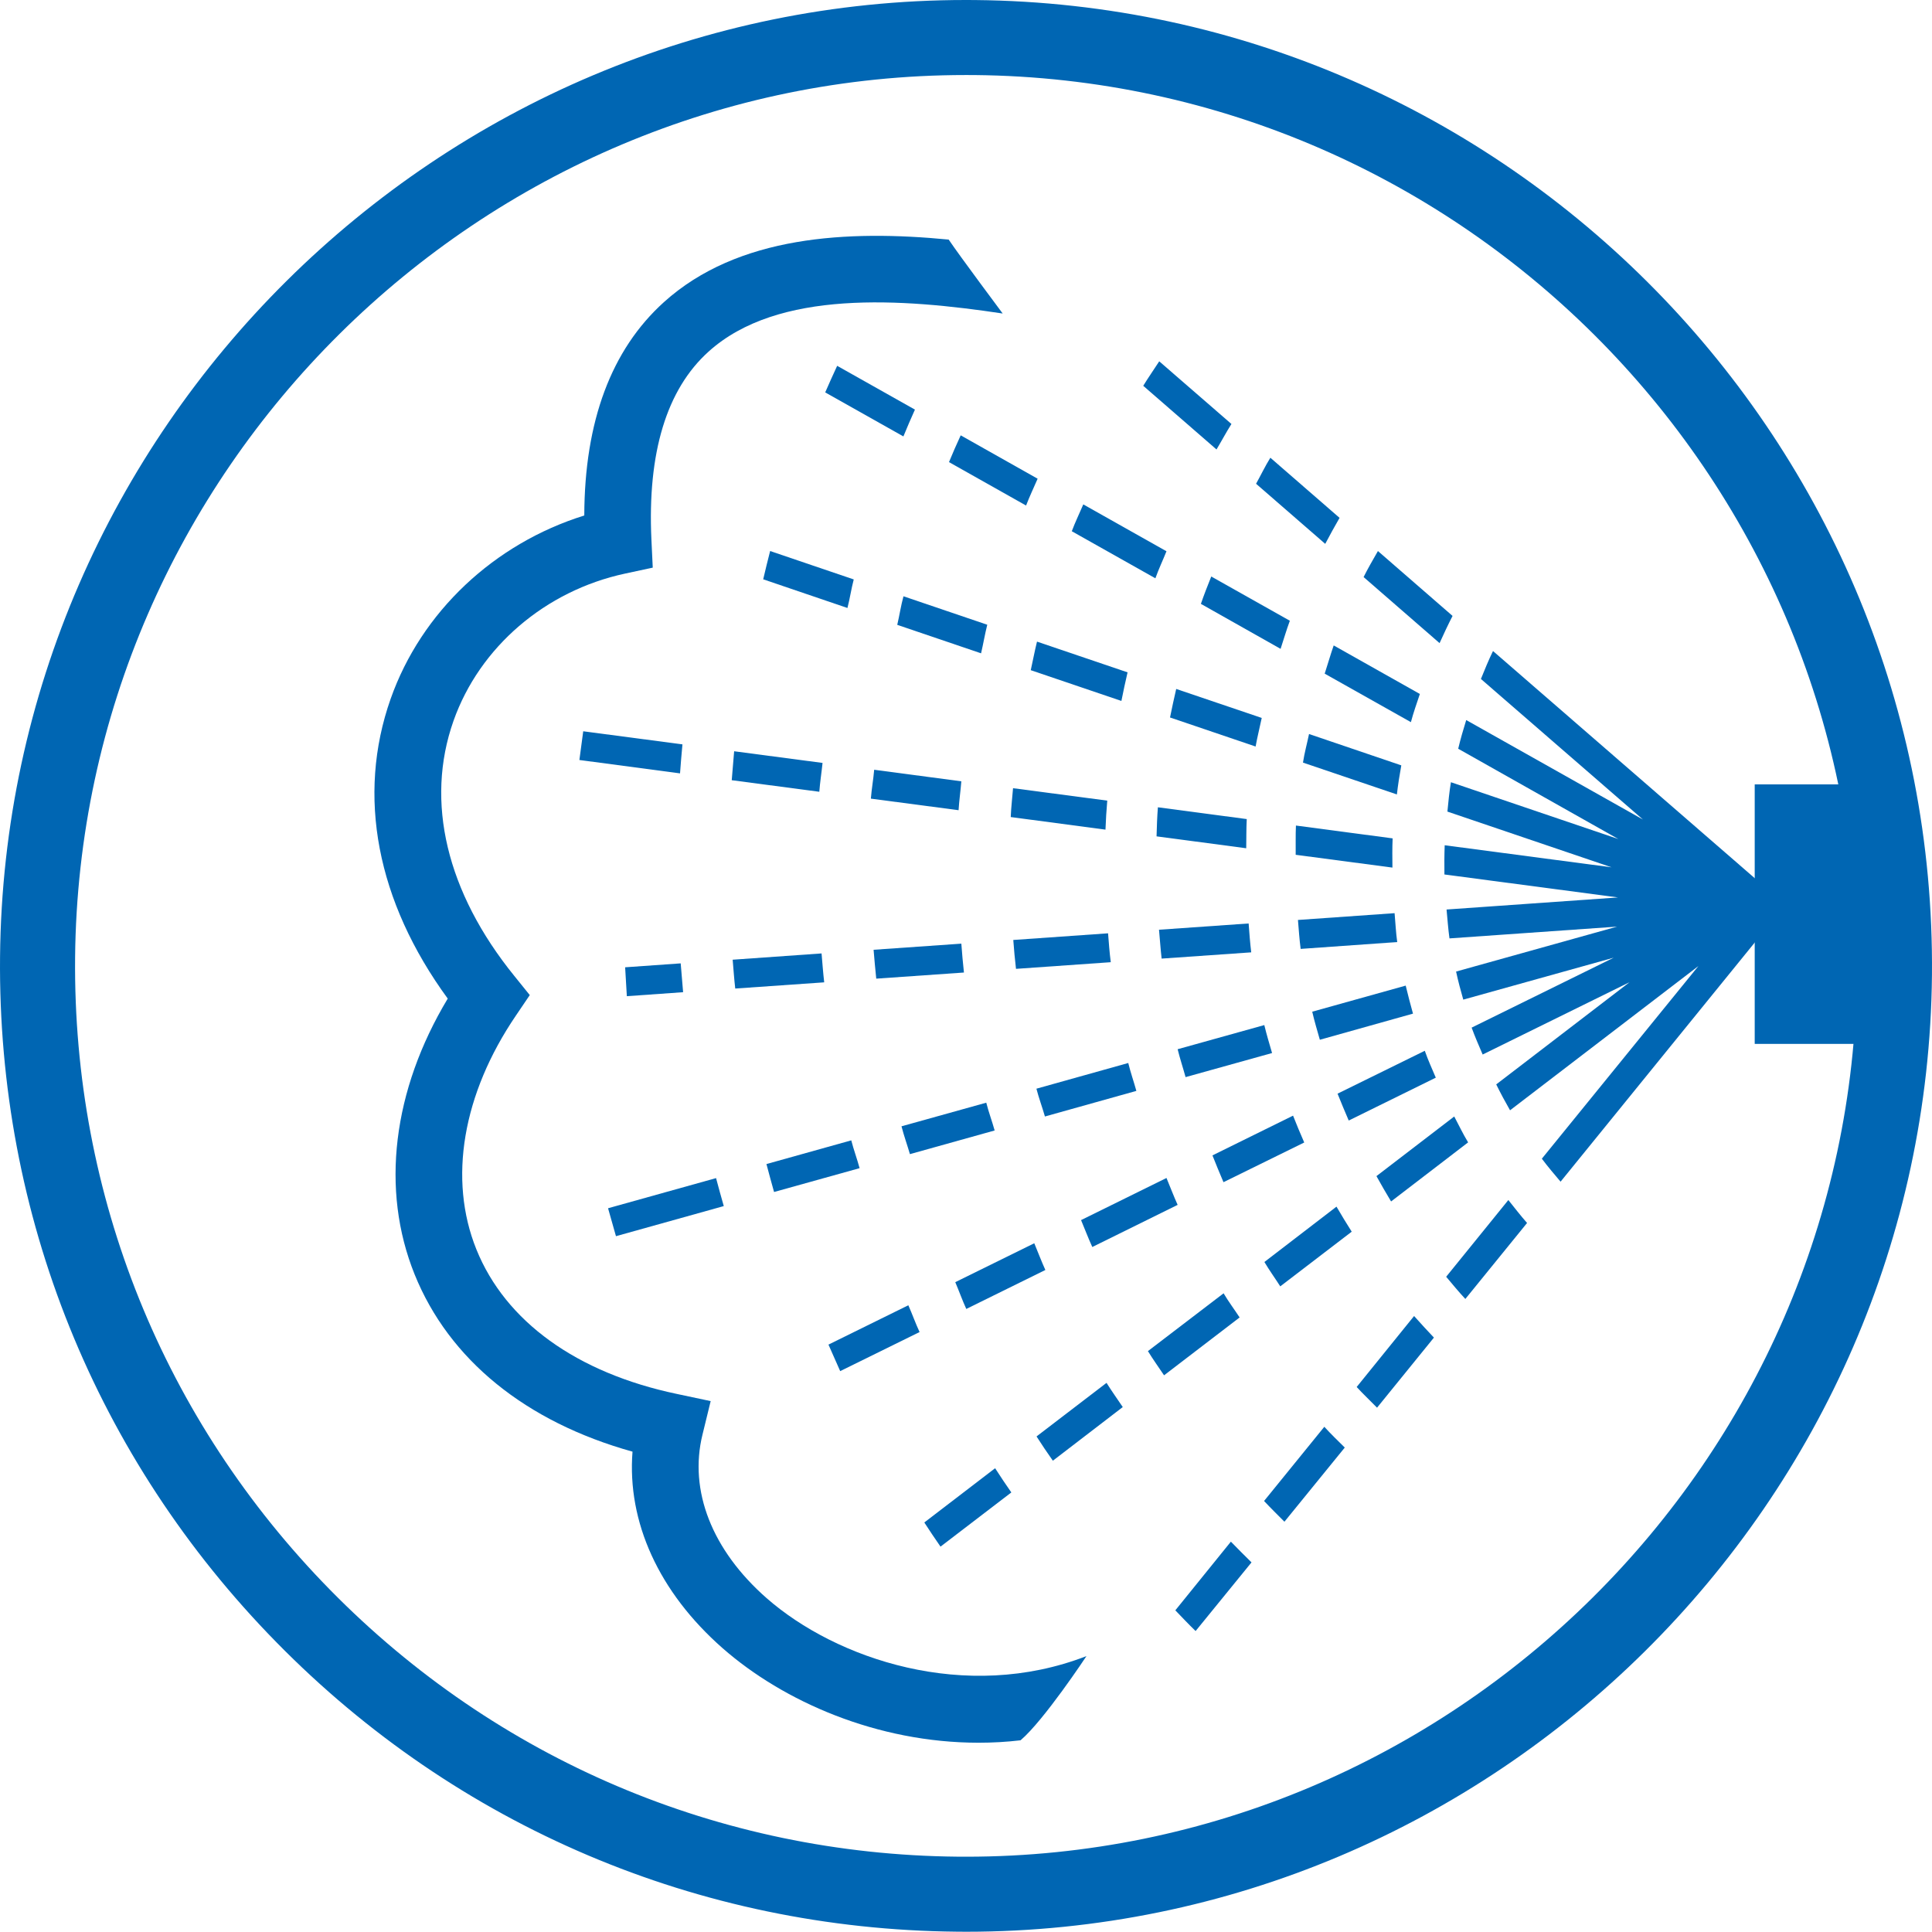
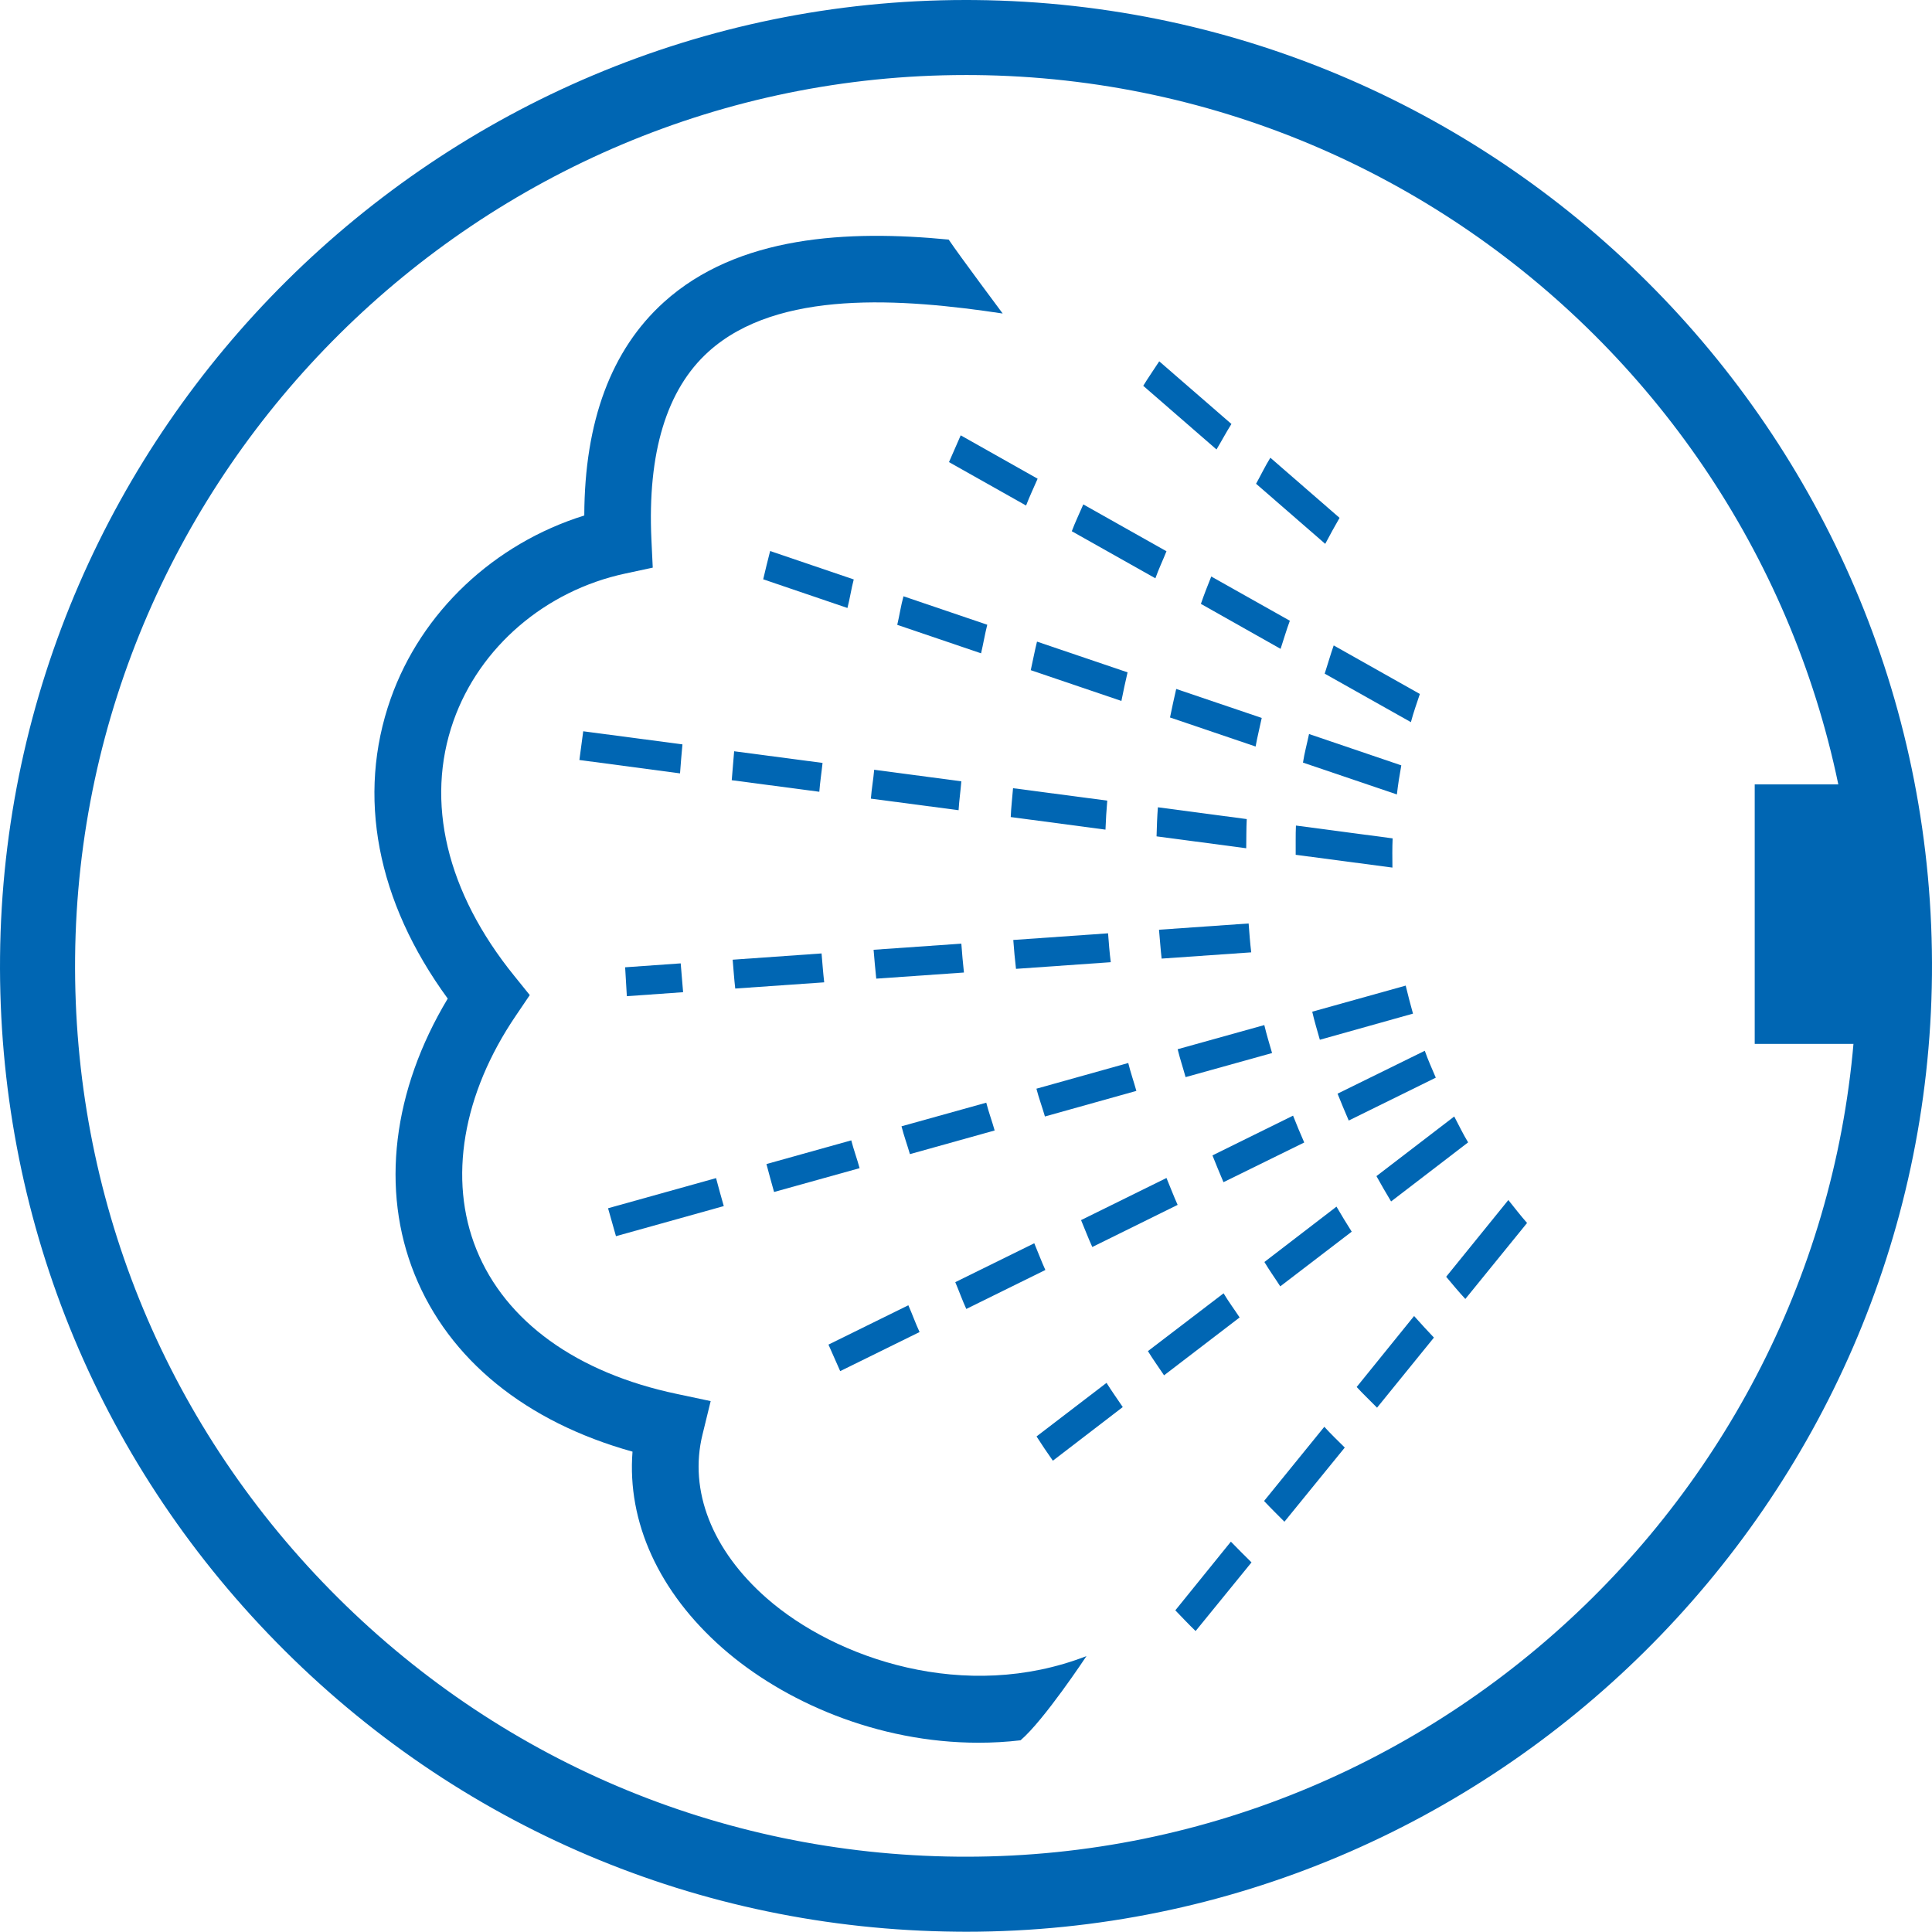
<svg xmlns="http://www.w3.org/2000/svg" width="100%" height="100%" viewBox="0 0 256 256" version="1.1" xml:space="preserve" style="fill-rule:evenodd;clip-rule:evenodd;stroke-linejoin:round;stroke-miterlimit:2;">
  <path d="M134.625,128.378l12.559,-0.882c-0.167,-1.272 -0.26,-2.541 -0.359,-3.827l-12.559,0.882c0.099,1.283 0.206,2.558 0.359,3.827" style="fill:#0066b3;fill-rule:nonzero;" />
  <path d="M136.581,88.802l12.011,4.076c0.255,-1.267 0.52,-2.536 0.817,-3.788l-12,-4.072c-0.31,1.246 -0.545,2.518 -0.828,3.784" style="fill:#0066b3;fill-rule:nonzero;" />
  <path d="M146.718,106.087l-12.485,-1.647c-0.099,1.272 -0.255,2.543 -0.306,3.824l12.554,1.667c0.051,-1.289 0.124,-2.566 0.237,-3.844" style="fill:#0066b3;fill-rule:nonzero;" />
  <path d="M151.485,51.121l9.708,8.436c0.678,-1.13 1.285,-2.277 1.978,-3.377l-9.567,-8.303c-0.701,1.085 -1.441,2.137 -2.119,3.244" style="fill:#0066b3;fill-rule:nonzero;" />
  <path d="M142.018,70.391l11.076,6.237c0.432,-1.218 0.992,-2.385 1.47,-3.583l-11.022,-6.209c-0.509,1.187 -1.071,2.345 -1.524,3.555" style="fill:#0066b3;fill-rule:nonzero;" />
  <path d="M116.108,129.676l11.619,-0.811c-0.139,-1.269 -0.252,-2.546 -0.345,-3.826l-11.627,0.811c0.105,1.286 0.221,2.56 0.353,3.826" style="fill:#0066b3;fill-rule:nonzero;" />
  <path d="M155.854,91.29c-0.294,1.244 -0.557,2.507 -0.82,3.779l11.341,3.849c0.226,-1.277 0.549,-2.524 0.811,-3.787l-11.332,-3.841Z" style="fill:#0066b3;fill-rule:nonzero;" />
  <path d="M131.796,149.794c-0.345,-1.24 -0.797,-2.433 -1.111,-3.682l-11.231,3.129c0.319,1.254 0.757,2.453 1.116,3.688l11.226,-3.135Z" style="fill:#0066b3;fill-rule:nonzero;" />
  <path d="M115.396,105.824l11.621,1.532c0.077,-1.292 0.266,-2.549 0.365,-3.827l-11.548,-1.532c-0.107,1.281 -0.341,2.533 -0.438,3.827" style="fill:#0066b3;fill-rule:nonzero;" />
-   <path d="M125.746,61.231l10.214,5.754c0.466,-1.207 1.017,-2.371 1.531,-3.553l-10.193,-5.748c-0.543,1.178 -1.063,2.357 -1.552,3.547" style="fill:#0066b3;fill-rule:nonzero;" />
+   <path d="M125.746,61.231l10.214,5.754c0.466,-1.207 1.017,-2.371 1.531,-3.553l-10.193,-5.748" style="fill:#0066b3;fill-rule:nonzero;" />
  <path d="M150.574,144.549c-0.339,-1.226 -0.769,-2.439 -1.074,-3.696l-12.169,3.405c0.319,1.247 0.771,2.439 1.127,3.683l12.116,-3.392Z" style="fill:#0066b3;fill-rule:nonzero;" />
  <path d="M118.89,82.795l11.107,3.773c0.294,-1.257 0.506,-2.535 0.82,-3.787l-11.101,-3.77c-0.345,1.246 -0.529,2.538 -0.826,3.784" style="fill:#0066b3;fill-rule:nonzero;" />
  <path d="M185.68,101.415l-12.226,-4.154c-0.263,1.266 -0.608,2.501 -0.803,3.787l12.444,4.219c0.15,-1.297 0.353,-2.586 0.585,-3.852" style="fill:#0066b3;fill-rule:nonzero;" />
-   <path d="M192.472,81.613l-9.889,-8.597c-0.655,1.144 -1.314,2.272 -1.899,3.448l10.067,8.752c0.551,-1.215 1.113,-2.422 1.721,-3.603" style="fill:#0066b3;fill-rule:nonzero;" />
-   <path d="M172.344,125.734l12.794,-0.907c-0.175,-1.255 -0.234,-2.55 -0.348,-3.827l-12.805,0.899c0.108,1.28 0.19,2.569 0.359,3.835" style="fill:#0066b3;fill-rule:nonzero;" />
  <path d="M138.516,168.279c-0.529,-1.162 -0.981,-2.371 -1.47,-3.541l-10.468,5.155c0.503,1.178 0.93,2.391 1.461,3.549l10.477,-5.163Z" style="fill:#0066b3;fill-rule:nonzero;" />
  <path d="M171.685,113.265l12.819,1.695c-0.014,-1.297 -0.031,-2.588 0.028,-3.871l-12.814,-1.699c-0.059,1.283 -0.019,2.583 -0.033,3.875" style="fill:#0066b3;fill-rule:nonzero;" />
-   <path d="M233.18,120.026l-0.347,-3.383l-35.002,-30.378c-0.585,1.198 -1.096,2.448 -1.602,3.702l21.467,18.625l-23.415,-13.181c-0.39,1.252 -0.757,2.518 -1.062,3.801l21.221,11.966l-22.185,-7.529c-0.215,1.28 -0.339,2.588 -0.466,3.891l21.75,7.382l-22.109,-2.922c-0.051,1.283 -0.051,2.577 -0.037,3.872l23.005,3.044l-22.722,1.599c0.124,1.283 0.212,2.569 0.387,3.827l22.211,-1.56l-21.335,5.954c0.269,1.258 0.602,2.49 0.952,3.72l19.936,-5.559l-18.828,9.269c0.441,1.213 0.956,2.38 1.461,3.564l19.47,-9.586l-17.672,13.545c0.568,1.153 1.187,2.307 1.831,3.431l24.958,-19.113l-20.744,25.526c0.788,1.051 1.633,2.046 2.481,3.046l26.586,-32.743l0.192,-0.226l-0.367,-3.462l0.293,-0.359l-0.308,0.237Z" style="fill:#0066b3;fill-rule:nonzero;" />
  <path d="M168.555,139.533c-0.359,-1.235 -0.727,-2.456 -1.029,-3.705l-11.483,3.199c0.308,1.258 0.715,2.47 1.052,3.697l11.46,-3.191Z" style="fill:#0066b3;fill-rule:nonzero;" />
  <path d="M175.529,89.262l11.423,6.426c0.334,-1.263 0.775,-2.498 1.187,-3.733l-11.417,-6.432c-0.43,1.226 -0.789,2.495 -1.193,3.739" style="fill:#0066b3;fill-rule:nonzero;" />
  <path d="M159.124,80.016l10.561,5.96c0.41,-1.24 0.775,-2.509 1.227,-3.724l-10.414,-5.862c-0.481,1.198 -0.953,2.4 -1.374,3.626" style="fill:#0066b3;fill-rule:nonzero;" />
  <path d="M187.228,134.311c-0.333,-1.223 -0.67,-2.453 -0.966,-3.713l-12.384,3.456c0.288,1.258 0.658,2.479 1.009,3.719l12.341,-3.462Z" style="fill:#0066b3;fill-rule:nonzero;" />
  <path d="M165.201,108.533l-11.773,-1.563c-0.102,1.277 -0.144,2.569 -0.178,3.852l11.881,1.577c0.022,-1.289 0.003,-2.592 0.07,-3.866" style="fill:#0066b3;fill-rule:nonzero;" />
  <path d="M153.922,127.019l11.872,-0.828c-0.155,-1.269 -0.248,-2.55 -0.344,-3.827l-11.876,0.831c0.119,1.28 0.204,2.558 0.348,3.824" style="fill:#0066b3;fill-rule:nonzero;" />
  <path d="M190.25,142.797c-0.503,-1.184 -1.037,-2.354 -1.458,-3.564l-11.559,5.684c0.472,1.195 0.978,2.379 1.481,3.56l11.536,-5.68Z" style="fill:#0066b3;fill-rule:nonzero;" />
  <path d="M166.435,64.1l9.165,7.964c0.616,-1.164 1.244,-2.312 1.899,-3.445l-9.17,-7.967c-0.693,1.116 -1.255,2.303 -1.894,3.448" style="fill:#0066b3;fill-rule:nonzero;" />
-   <path d="M134.006,197.756c-0.737,-1.06 -1.455,-2.125 -2.148,-3.208l-9.382,7.187c0.692,1.083 1.418,2.142 2.147,3.202l9.383,-7.181Z" style="fill:#0066b3;fill-rule:nonzero;" />
  <path d="M109.211,130.165c-0.147,-1.275 -0.24,-2.55 -0.35,-3.83l-11.779,0.831c0.11,1.272 0.195,2.558 0.342,3.821l11.787,-0.822Z" style="fill:#0066b3;fill-rule:nonzero;" />
  <path d="M113.901,154.788c-0.334,-1.24 -0.786,-2.438 -1.103,-3.685l-11.239,3.14c0.319,1.241 0.67,2.473 1.009,3.702l11.333,-3.157Z" style="fill:#0066b3;fill-rule:nonzero;" />
  <path d="M121.849,176.503c-0.543,-1.161 -0.966,-2.374 -1.489,-3.549l-10.584,5.214c0.523,1.176 1.031,2.346 1.554,3.513l10.519,-5.178Z" style="fill:#0066b3;fill-rule:nonzero;" />
  <path d="M94.882,156.105l-13.628,3.804l-0.683,0.192l1.048,3.7l14.286,-3.988c-0.35,-1.241 -0.701,-2.467 -1.023,-3.708" style="fill:#0066b3;fill-rule:nonzero;" />
  <path d="M90.196,127.651l-7.362,0.52l0.226,3.829l7.455,-0.529c-0.116,-1.268 -0.203,-2.543 -0.319,-3.82" style="fill:#0066b3;fill-rule:nonzero;" />
  <path d="M90.428,98.633l-12.444,-1.642l-0.704,-0.093l-0.508,3.806l13.336,1.772c0.088,-1.291 0.204,-2.56 0.32,-3.843" style="fill:#0066b3;fill-rule:nonzero;" />
  <path d="M171.337,147.828l-10.68,5.268c0.486,1.19 0.952,2.388 1.461,3.55l10.7,-5.26c-0.515,-1.167 -1.007,-2.36 -1.481,-3.558" style="fill:#0066b3;fill-rule:nonzero;" />
  <path d="M170.194,201.635l7.995,-9.826c-0.921,-0.91 -1.848,-1.803 -2.71,-2.753l-7.984,9.832c0.873,0.936 1.8,1.84 2.699,2.747" style="fill:#0066b3;fill-rule:nonzero;" />
  <path d="M177.091,159.886l-9.552,7.334c0.658,1.11 1.41,2.148 2.102,3.23l9.468,-7.246c-0.69,-1.088 -1.362,-2.193 -2.018,-3.318" style="fill:#0066b3;fill-rule:nonzero;" />
  <path d="M165.831,207.025c-0.924,-0.907 -1.834,-1.826 -2.733,-2.747l-7.362,9.1c0.879,0.913 1.766,1.854 2.687,2.744l7.408,-9.097Z" style="fill:#0066b3;fill-rule:nonzero;" />
  <path d="M164.257,174.569c-0.706,-1.074 -1.478,-2.106 -2.125,-3.199l-10.027,7.659c0.678,1.105 1.422,2.142 2.139,3.207l10.013,-7.667Z" style="fill:#0066b3;fill-rule:nonzero;" />
  <path d="M154.565,156.089l-11.319,5.581c0.5,1.184 0.952,2.394 1.489,3.564l11.308,-5.582c-0.526,-1.164 -0.978,-2.365 -1.478,-3.563" style="fill:#0066b3;fill-rule:nonzero;" />
  <path d="M202.344,162.05c-0.862,-0.978 -1.662,-2.015 -2.481,-3.038l-8.238,10.165c0.833,0.995 1.653,1.99 2.54,2.942l8.179,-10.069Z" style="fill:#0066b3;fill-rule:nonzero;" />
-   <path d="M119.705,57.828c0.486,-1.193 1,-2.371 1.529,-3.553l-10.305,-5.802c-0.537,1.17 -1.073,2.335 -1.585,3.522l10.361,5.833Z" style="fill:#0066b3;fill-rule:nonzero;" />
  <path d="M148.772,186.443c-0.718,-1.065 -1.467,-2.114 -2.151,-3.207l-9.275,7.099c0.698,1.091 1.415,2.156 2.164,3.216l9.262,-7.108Z" style="fill:#0066b3;fill-rule:nonzero;" />
  <path d="M112.291,80.56c0.323,-1.252 0.509,-2.544 0.834,-3.782l-11.078,-3.764c-0.325,1.241 -0.622,2.495 -0.919,3.747l11.163,3.799Z" style="fill:#0066b3;fill-rule:nonzero;" />
  <path d="M190.002,177.239c-0.876,-0.933 -1.766,-1.882 -2.628,-2.86l-7.608,9.405c0.87,0.95 1.814,1.826 2.699,2.742l7.537,-9.287Z" style="fill:#0066b3;fill-rule:nonzero;" />
  <path d="M192.693,147.94l-10.307,7.902c0.636,1.13 1.272,2.264 1.939,3.357l10.208,-7.828c-0.676,-1.108 -1.227,-2.278 -1.84,-3.431" style="fill:#0066b3;fill-rule:nonzero;" />
  <path d="M108.563,104.913c0.096,-1.286 0.297,-2.541 0.429,-3.821l-11.714,-1.546c-0.102,1.272 -0.218,2.552 -0.319,3.835l11.604,1.532Z" style="fill:#0066b3;fill-rule:nonzero;" />
  <rect x="232.509" y="103.935" width="15.544" height="34.386" style="fill:#0066b3;" />
  <path d="M129.676,230.92c-13.438,0 -25.862,-5.448 -33.933,-12.531c-8.456,-7.435 -12.661,-16.725 -11.932,-26.037c-14.137,-3.94 -24.314,-12.189 -28.875,-23.496c-4.525,-11.217 -2.911,-24.379 4.392,-36.537c-9.405,-12.87 -12.102,-26.873 -7.563,-39.729c4.067,-11.523 13.713,-20.563 25.656,-24.285c0.034,-12.486 3.583,-21.979 10.544,-28.265c9.801,-8.851 24.387,-9.589 37.74,-8.294c1.439,2.136 7.156,9.795 7.156,9.795c-13.322,-2.001 -29.799,-3.242 -38.981,5.056c-5.556,5.014 -8.097,13.385 -7.565,24.887l0.178,3.73l-3.66,0.786c-10.59,2.272 -19.294,9.753 -22.745,19.523c-3.781,10.708 -0.918,22.705 8.052,33.781l2.057,2.549l-1.831,2.705c-7.08,10.414 -8.993,21.707 -5.24,30.997c3.855,9.552 13.292,16.36 26.572,19.15l4.47,0.949l-1.082,4.426c-1.834,7.435 1.258,15.323 8.487,21.676c9.188,8.066 26.354,13.908 42.389,7.685c0,0 -5.63,8.523 -8.735,11.157c-1.869,0.221 -3.725,0.322 -5.551,0.322" style="fill:#0066b3;fill-rule:nonzero;" />
  <path d="M127.968,9.942c-64.473,0 -117.409,52.456 -118.017,116.932c-0.299,31.525 11.7,61.279 33.784,83.786c22.08,22.496 51.608,35.058 83.133,35.358l1.159,0.005c64.467,0 117.412,-52.453 118.014,-116.917c0.621,-65.088 -51.832,-118.542 -116.92,-119.161l-1.153,-0.003Zm0.059,246.024l-1.244,-0.009c-34.187,-0.319 -66.207,-13.933 -90.145,-38.336c-23.948,-24.398 -36.957,-56.661 -36.632,-90.843c0.661,-69.908 58.069,-126.778 127.962,-126.778l1.24,0.006c70.577,0.669 127.445,58.628 126.786,129.196c-0.669,69.891 -58.071,126.764 -127.967,126.764" style="fill:#0066b3;fill-rule:nonzero;" />
</svg>